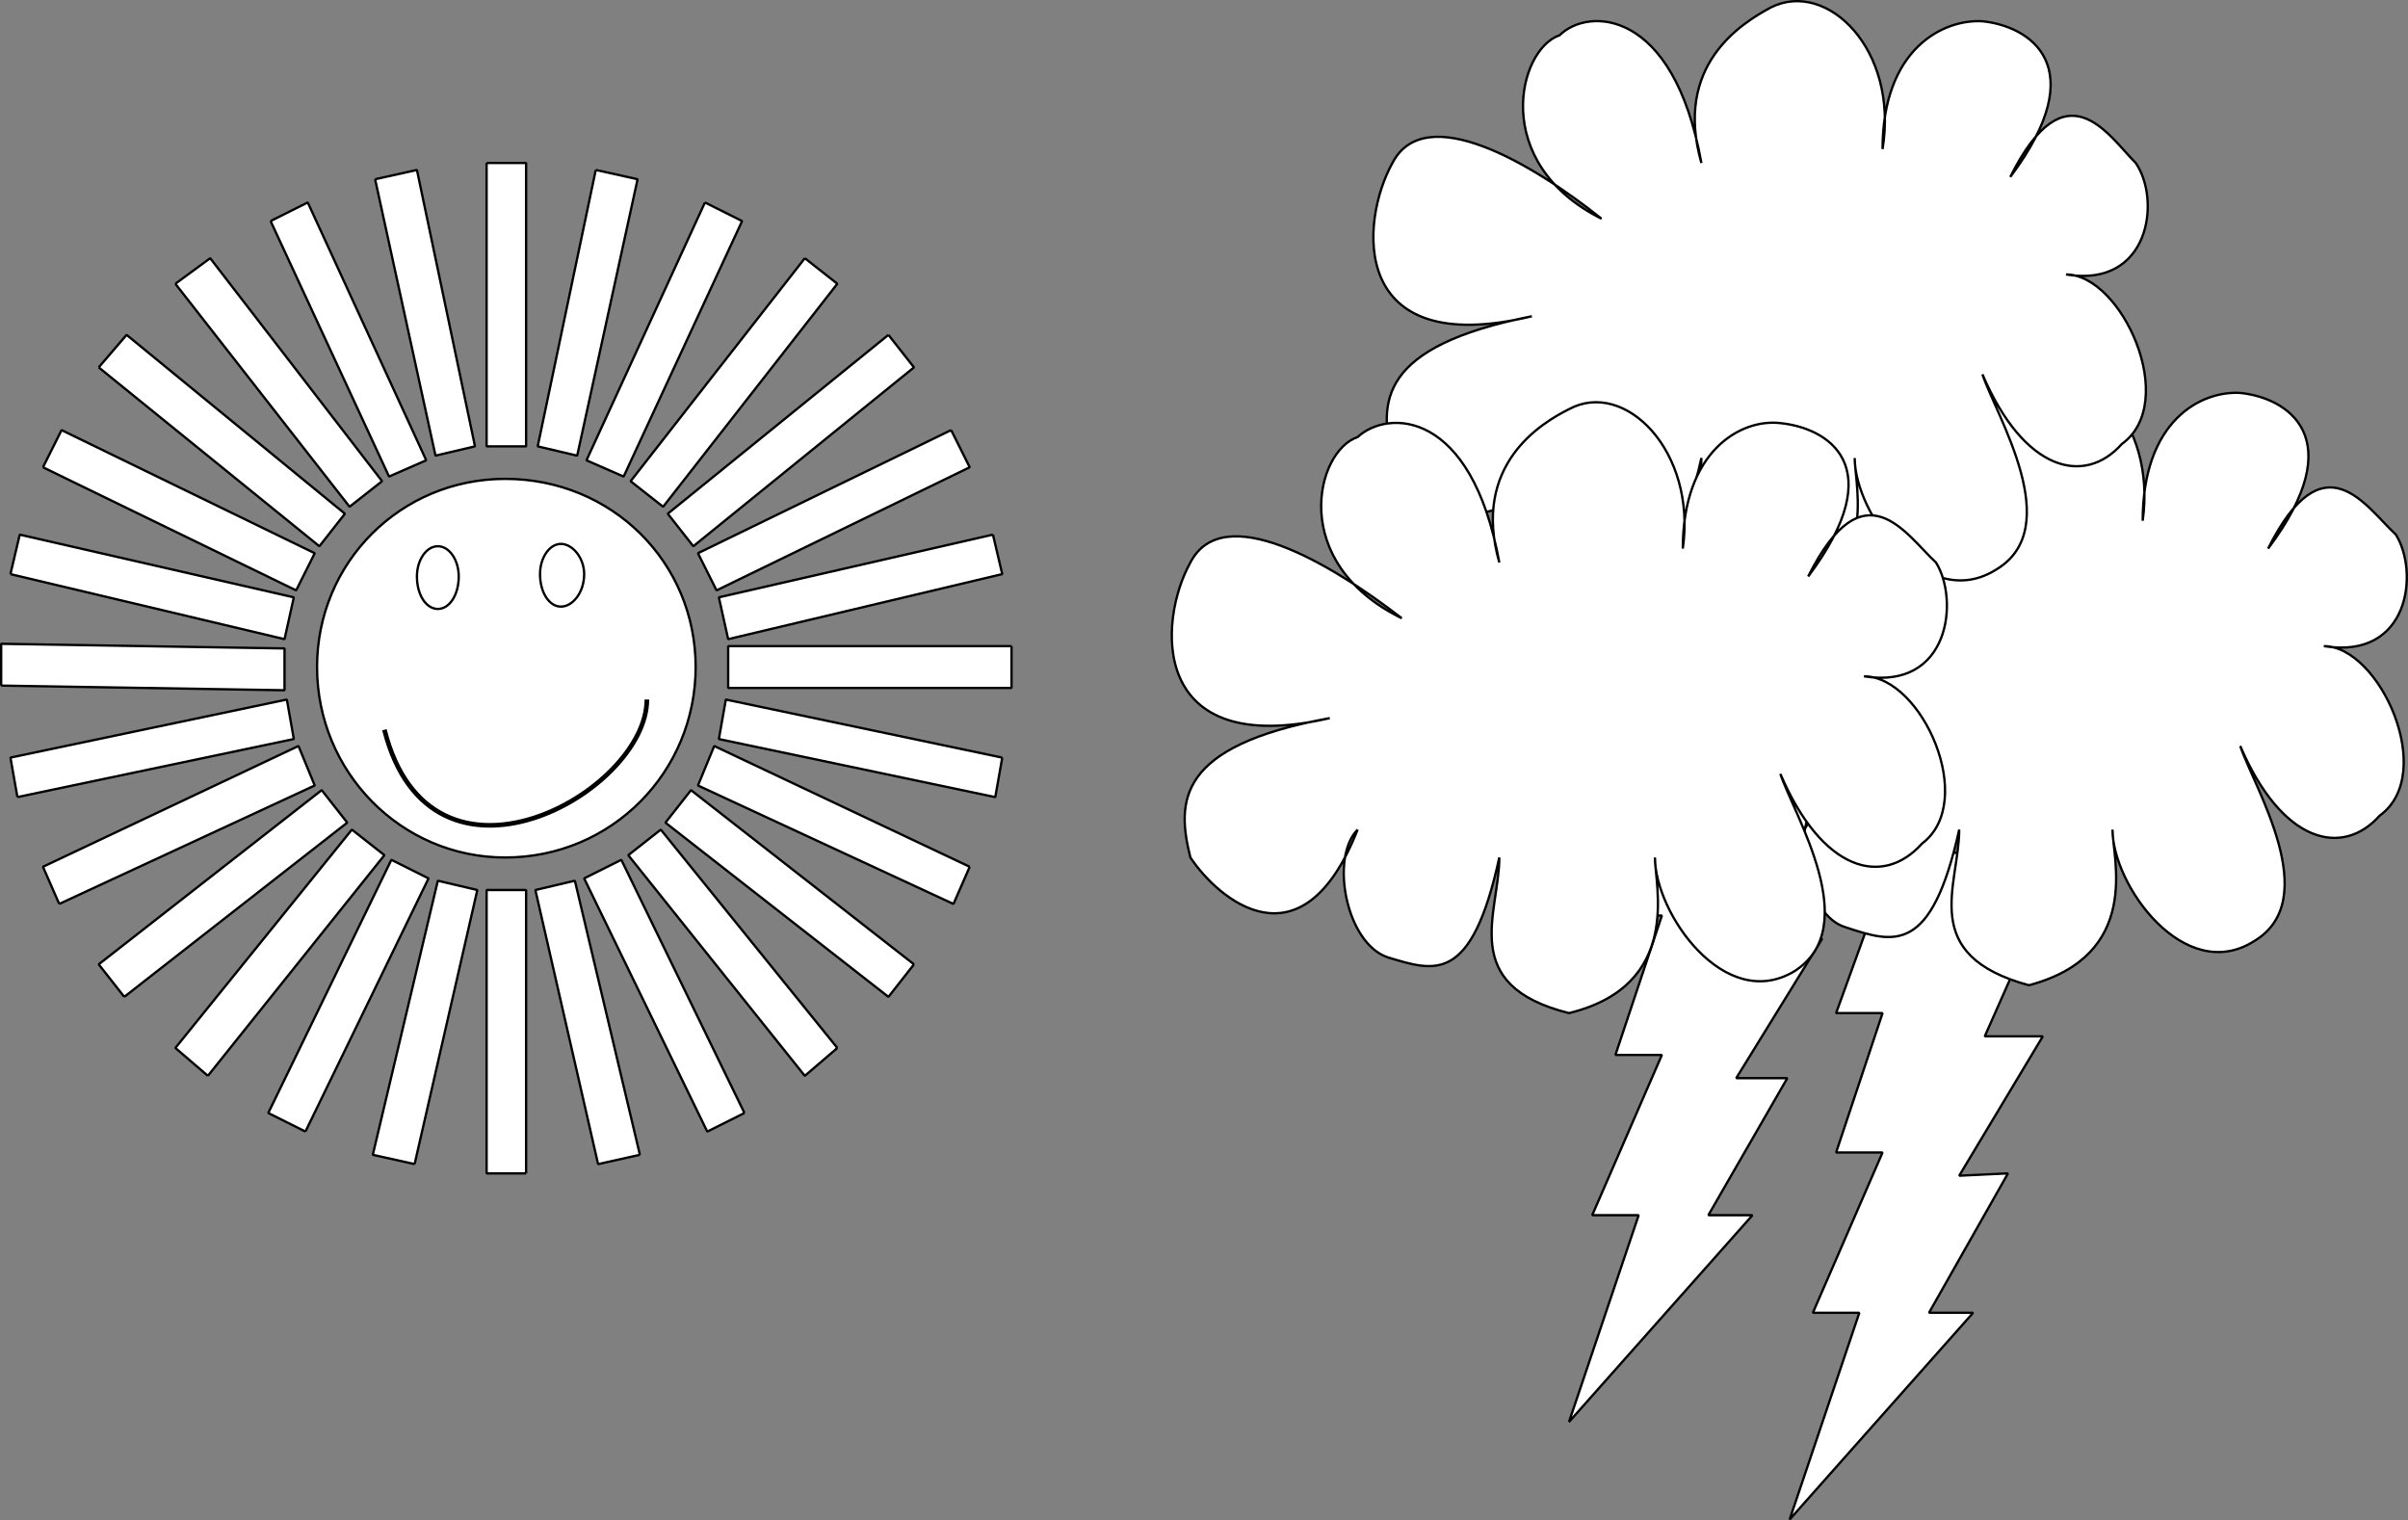
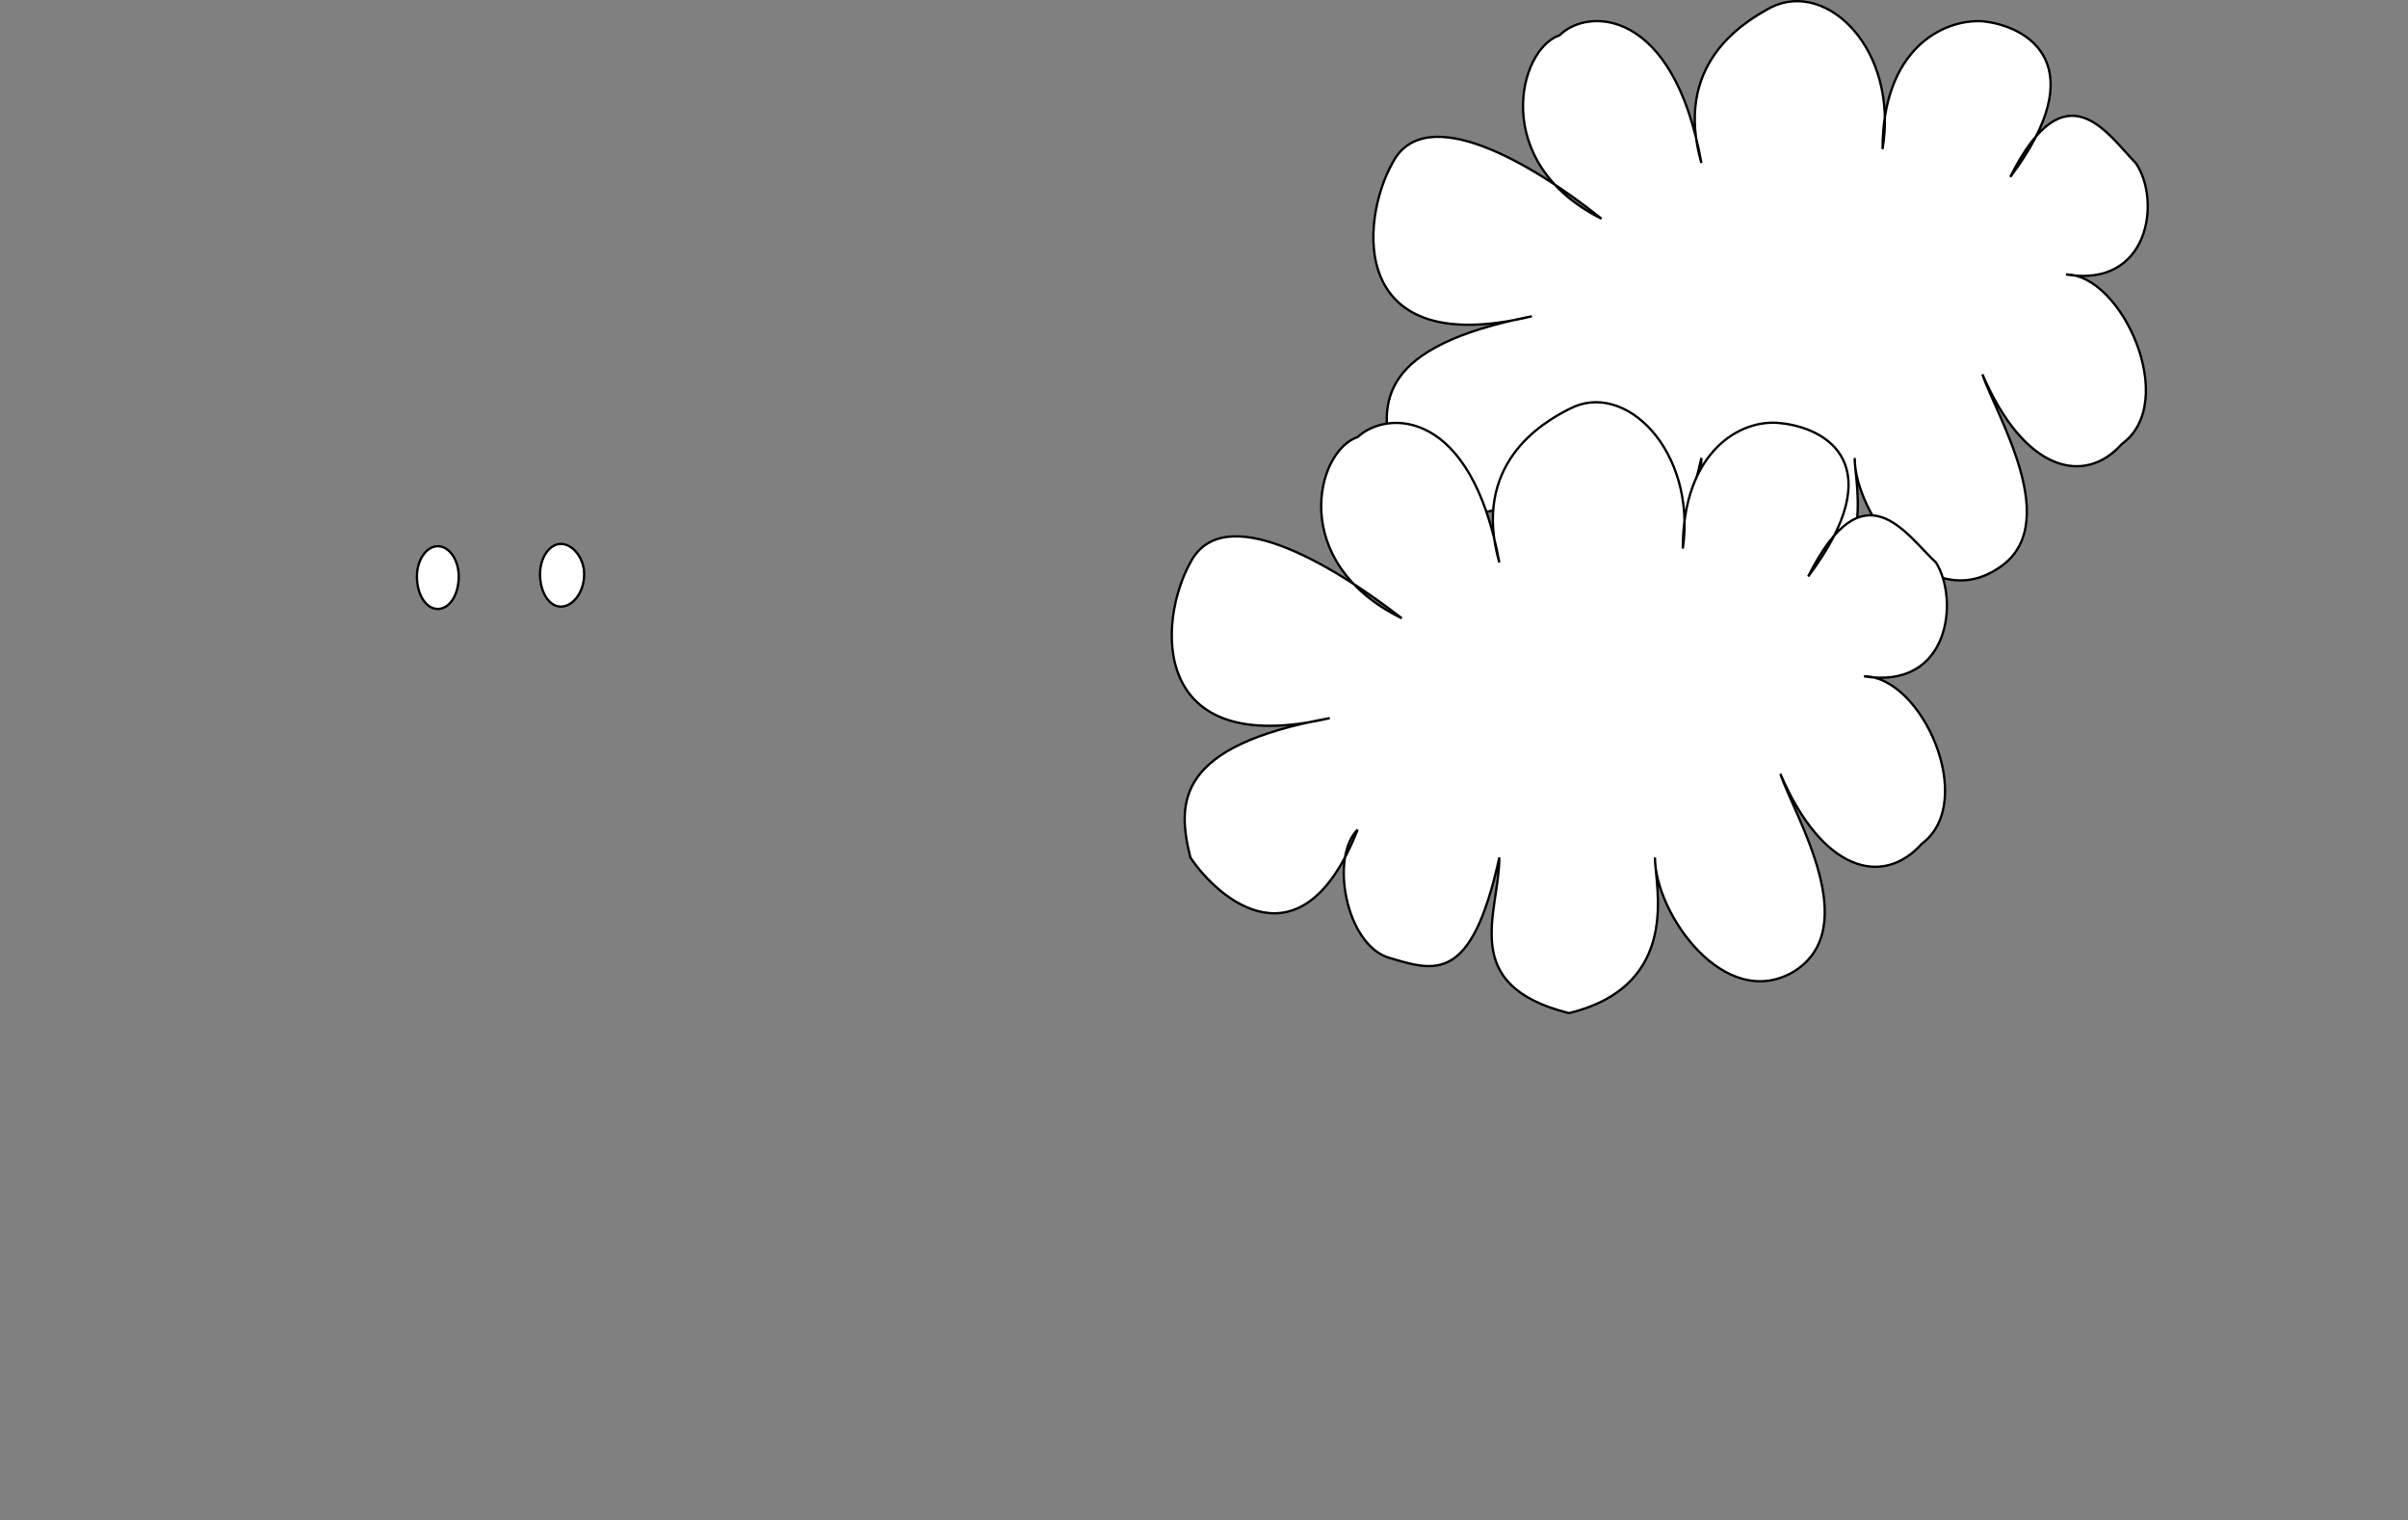
<svg xmlns="http://www.w3.org/2000/svg" width="1036.719" height="654.49" version="1.2">
  <rect width="100%" height="100%" fill="#808080" stroke="none" />
  <g fill="#fff" fill-rule="evenodd" stroke="#000" stroke-linejoin="bevel" font-family="'Sans Serif'" font-size="12.5" font-weight="400">
-     <path stroke-linejoin="miter" stroke-miterlimit="2" d="M815.5 367.158h74l-35 79h25l-36 60 21-1-34 60h19l-79 89 30-89h-20l30-69h-20l20-60h-20l25-69m-95-42h74l-35 79h25l-37 60h22l-34 59h19l-79 89 30-89h-20l30-69h-20l20-60h-20l25-69" vector-effect="non-scaling-stroke" />
-     <path d="M226.5 505.158h-17v-122h17v122m-48-4-18-4 28-118 17 4-27 118m-47-14-16-8 53-109 16 8-53 109m-42-24-14-12 76-94 14 11-76 95m-36-34-11-14 96-75 11 14-96 75m-28-40-7-16 110-52 7 17-110 51m-18-46-3-17 119-25 3 17-119 25m-7-48v-18l122 2v18l-122-2m4-48 4-17 118 27-4 18-118-28m14-46 8-16 109 53-8 16-109-53m24-43 12-14 94 77-11 14-95-77m33-36 15-11 74 96-14 11-75-96m41-27 16-8 51 111-16 7-51-110m45-18 18-4 25 119-17 4-26-119m48-7h17v122h-17v-122m47 3 18 4-26 119-17-4 25-119m47 14 16 8-51 110-16-7 51-111m43 24 14 11-75 96-14-11 75-96m36 33 11 14-95 77-11-14 95-77m27 41 8 16-109 53-8-16 109-53m18 45 4 17-118 28-4-18 118-27m8 48v18h-122v-18h122m-4 48-3 17-119-25 3-17 119 25m-14 47-7 16-110-51 7-17 110 52m-24 42-11 14-96-75 11-14 96 75m-33 36-14 12-76-95 14-11 76 94m-40 28-16 8-53-109 16-8 53 109m-45 18-18 4-27-118 17-4 28 118m-139-210c0-45 36-81 81-81 46 0 82 36 82 81s-36 82-82 82c-45 0-81-37-81-82m646 58c-12 12-5 49 12 54 21 7 37 12 49-42 0 24-18 54 30 67 49-13 36-55 36-67 0 24 31 67 61 48 30-18 0-66-6-84 18 42 44 48 60 30 25-18 0-73-24-73 37 6 41-32 31-48-13-12-31-42-55 6 36-48 8-65-12-67-17-1-42 12-42 55 6-43-25-73-49-61-12 7-42 25-30 67-12-67-49-67-61-55-18 6-30 55 19 79-31-24-77-51-91-24-14 25-18 85 60 66-66 13-66 37-60 61 12 18 48 48 72-12" vector-effect="non-scaling-stroke" />
    <path d="M671.5 185.158c-12 12-5 49 12 54 21 7 37 12 49-42 0 24-18 54 30 67 48-13 36-55 36-67 0 24 31 67 61 48 30-18 0-66-6-84 18 42 44 48 60 30 25-18 0-73-24-73 36 6 41-32 30-48-12-12-30-42-54 6 36-48 8-65-12-67-17-1-43 12-43 55 7-43-24-73-48-61-13 7-42 25-30 67-12-67-49-67-61-55-18 6-30 55 18 79-30-24-76-51-90-24-14 25-19 85 60 66-66 13-66 37-60 61 12 18 48 48 72-12" vector-effect="non-scaling-stroke" />
    <path d="M584.5 357.158c-12 12-5 49 13 55 20 6 36 12 48-43 0 24-18 55 30 67 49-12 37-55 37-67 0 24 30 67 60 49 30-19 0-67-6-85 18 42 44 49 61 30 24-18 0-72-25-72 37 6 41-33 31-49-13-12-31-42-55 6 36-48 8-64-12-66-17-2-42 12-42 54 6-42-25-73-49-60-12 6-42 24-30 66-12-66-48-66-61-54-18 6-30 54 19 78-31-24-77-51-91-24-14 25-18 85 60 67-66 12-66 36-60 60 12 18 48 49 72-12m-405-109c0-7 4-13 9-13s9 6 9 13c0 8-4 14-9 14s-9-6-9-14m53-1c0-7 4-13 9-13s10 6 10 13c0 8-5 14-10 14s-9-6-9-14" vector-effect="non-scaling-stroke" />
-     <path stroke-width="2" d="M165.5 314.158c20 79 113 27 113-13" />
  </g>
</svg>